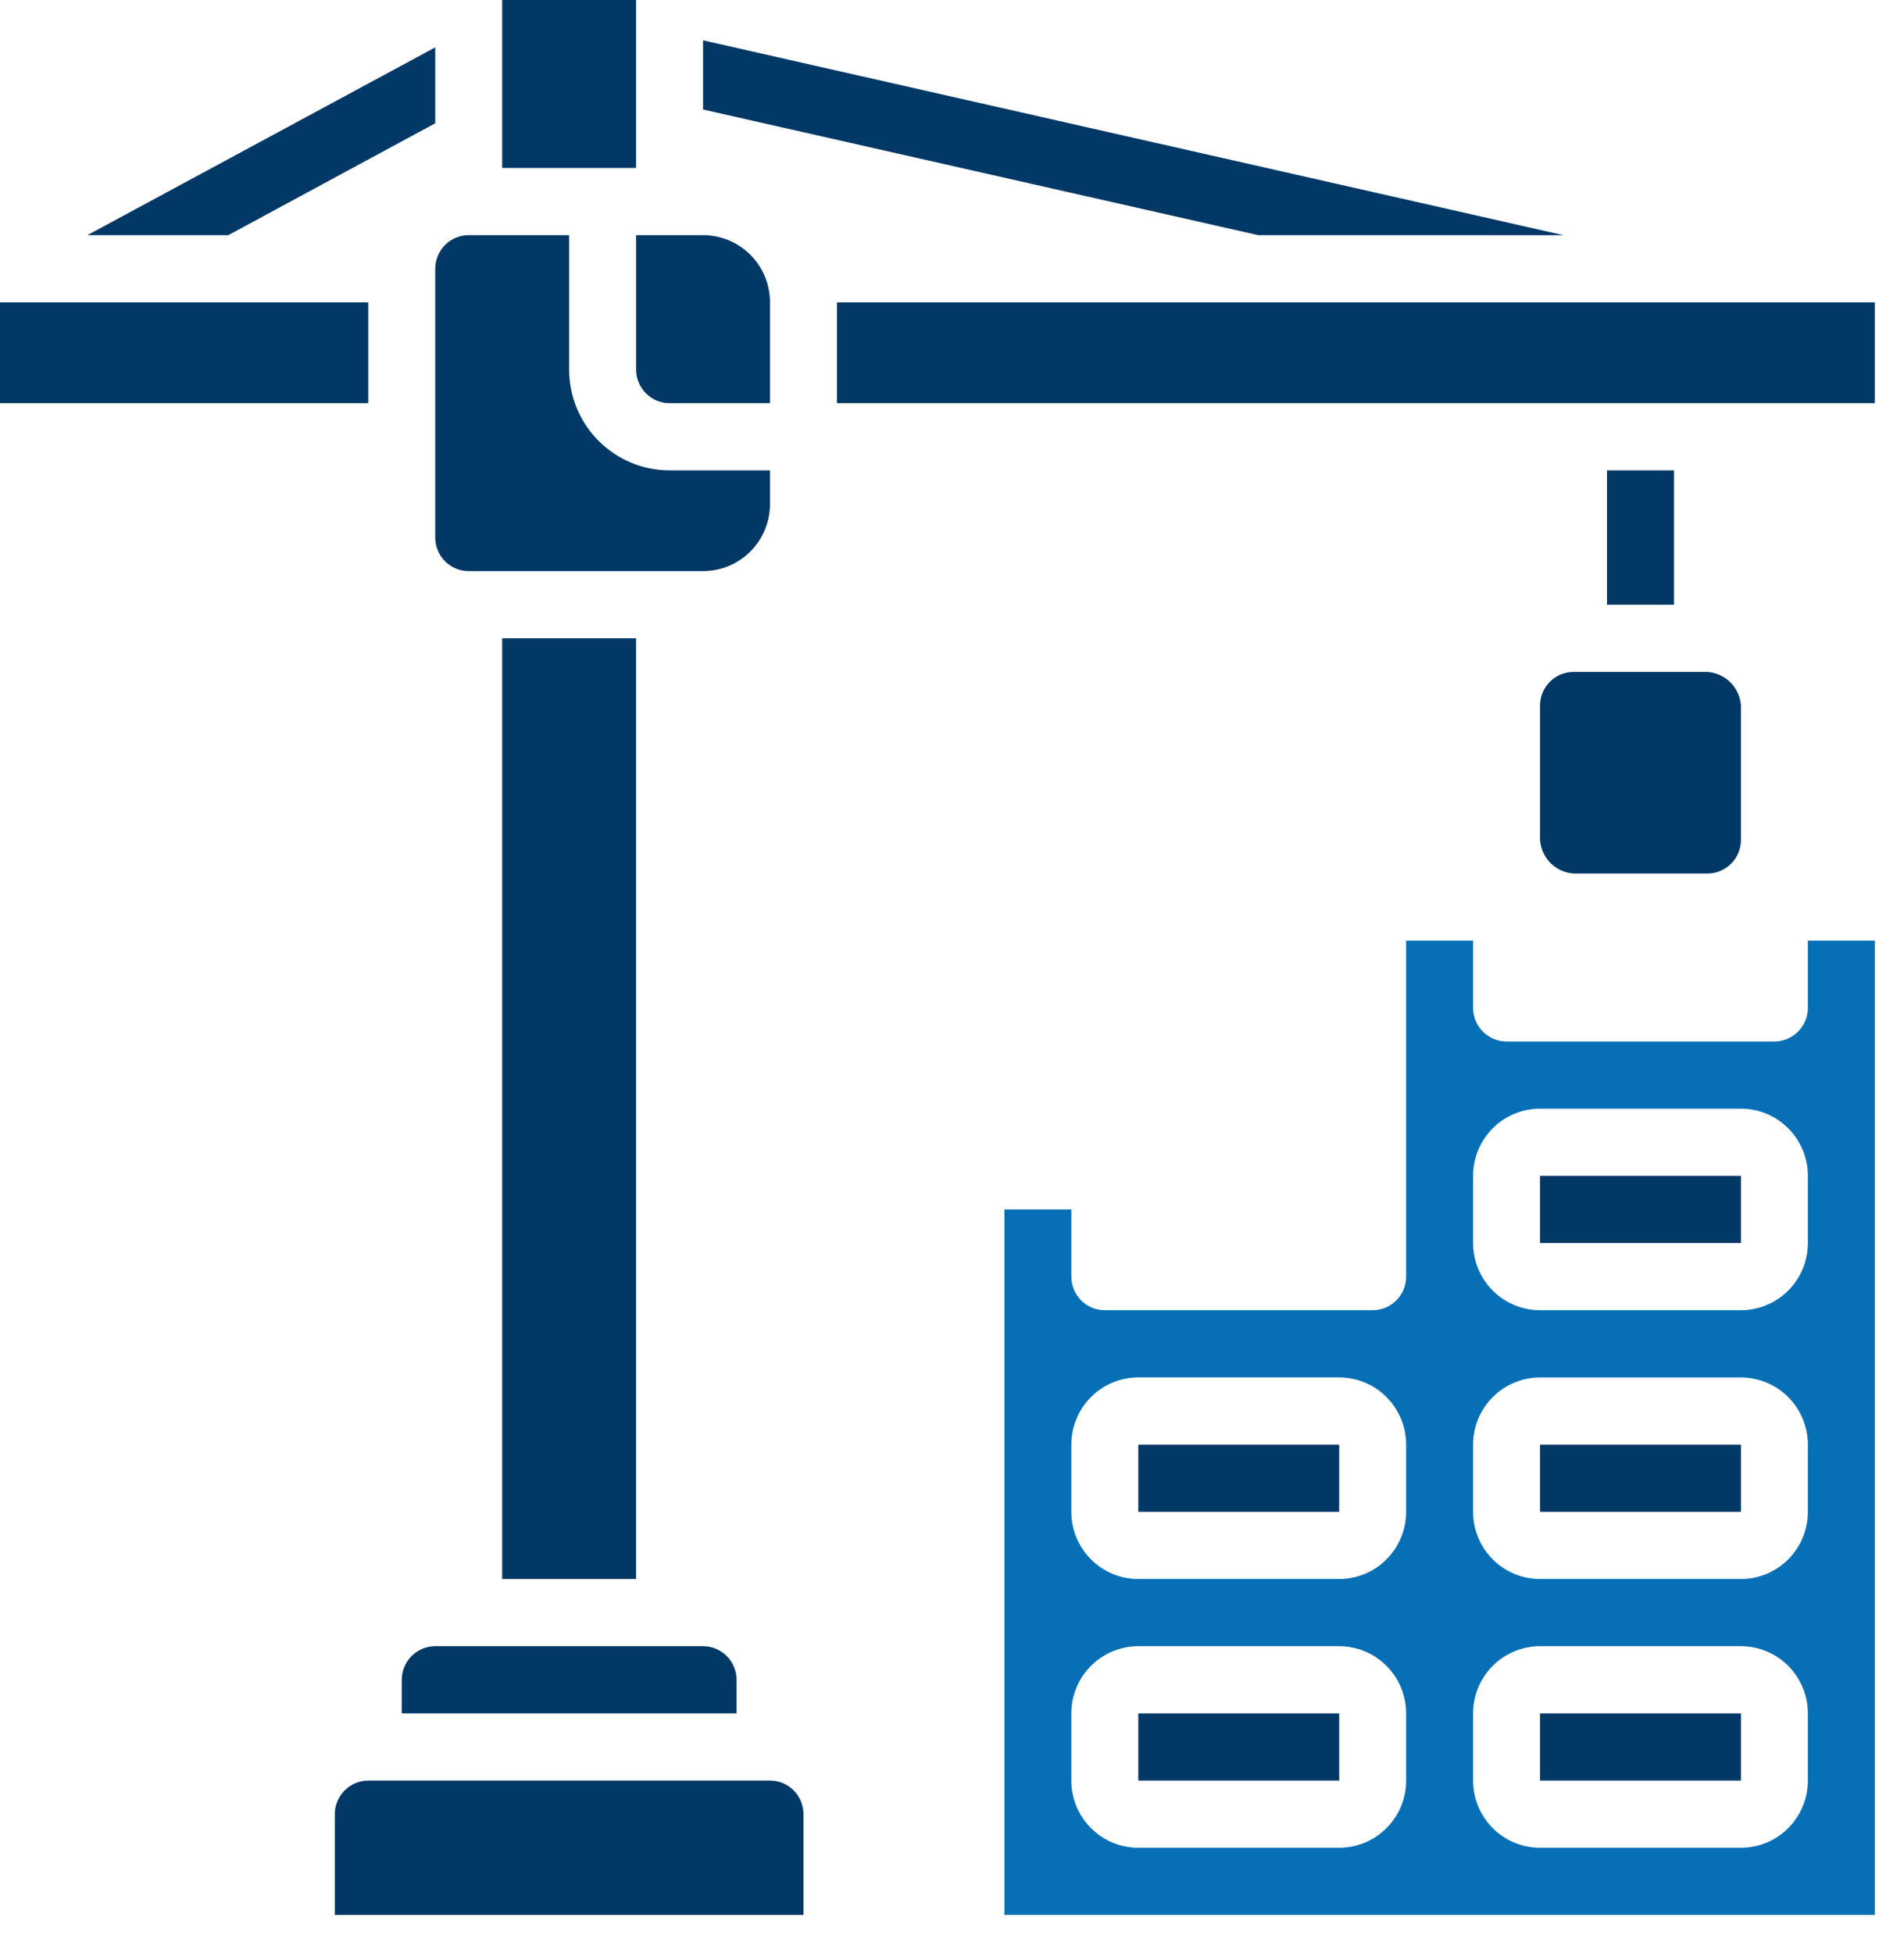
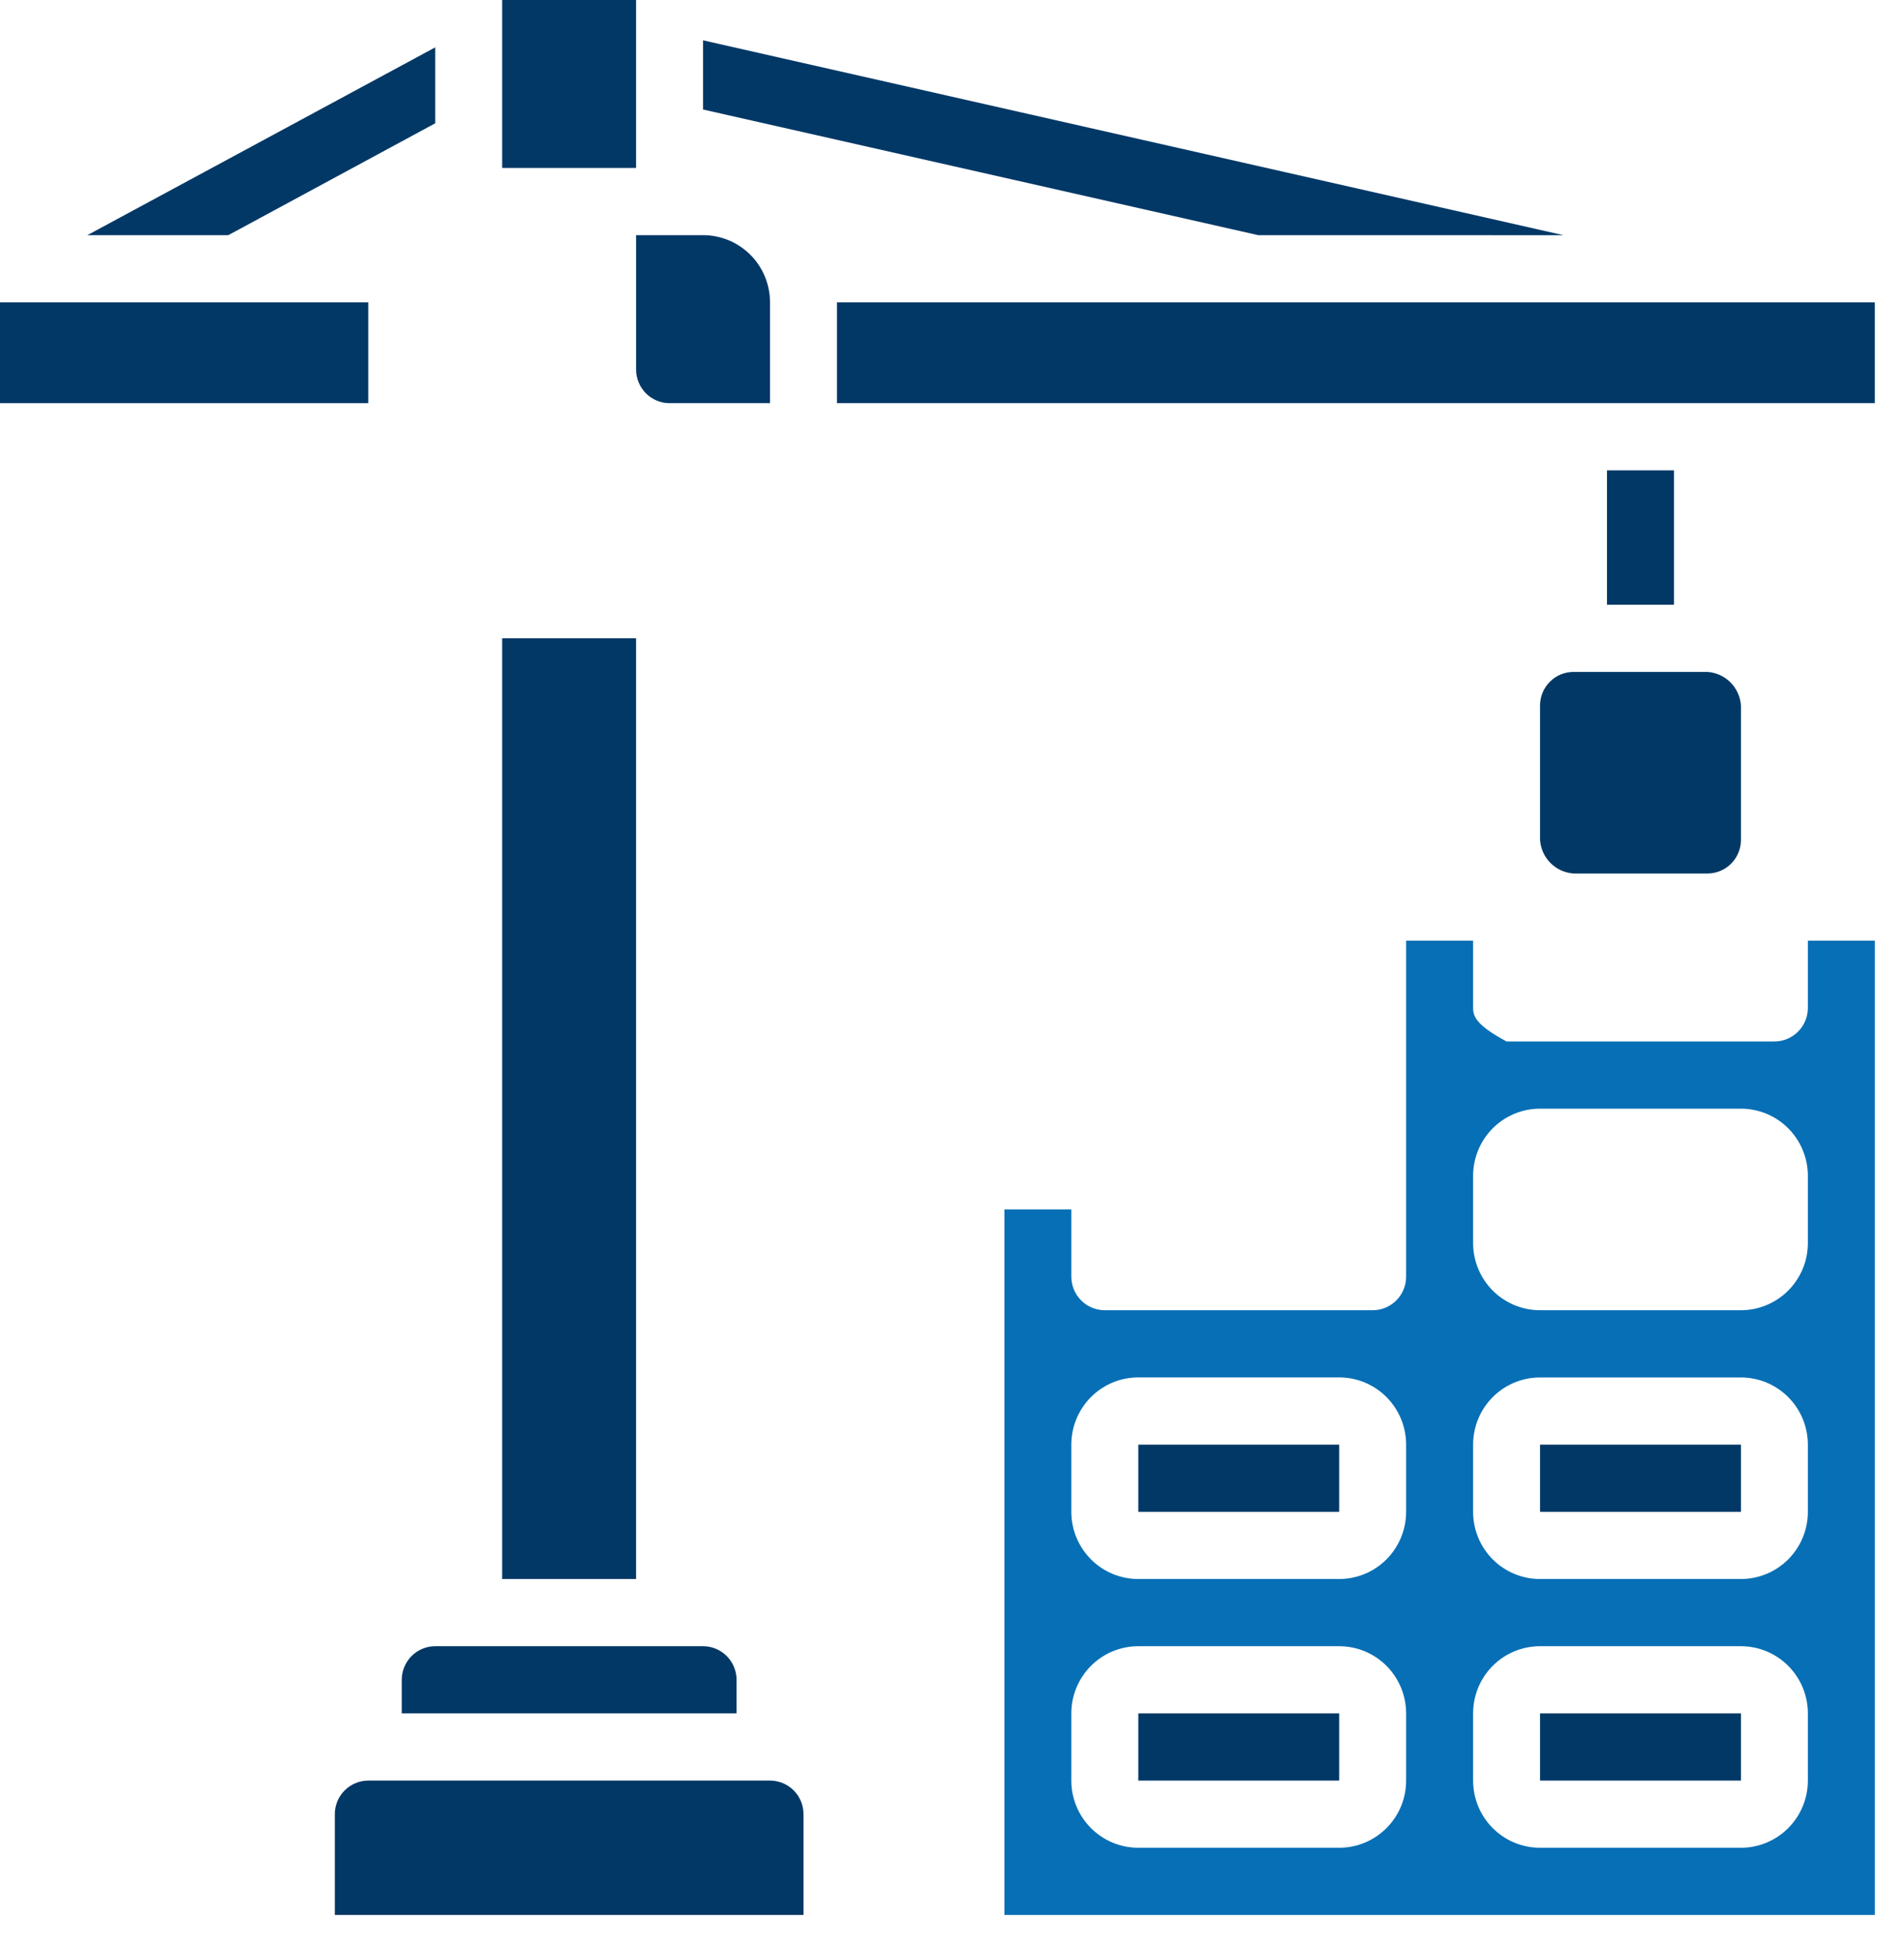
<svg xmlns="http://www.w3.org/2000/svg" width="39" height="40" viewBox="0 0 39 40" fill="none">
  <g clip-path="url(#clip0_171_12)">
    <path d="M4.677 4.816L8.915 2.525V0.97L1.79 4.816H4.677Z" fill="#023866" />
    <path d="M32.025 4.817L14.401 0.826V2.243L25.771 4.816L32.025 4.817Z" fill="#023866" />
    <path d="M32.916 9.633H34.288V12.385H32.916V9.633Z" fill="#023866" />
-     <path d="M31.545 24.082H35.66V25.458H31.545V24.082Z" fill="#023866" />
-     <path d="M20.573 24.77V39.219H38.403V19.266H37.031V20.642C37.031 20.824 36.959 20.999 36.83 21.128C36.702 21.257 36.527 21.33 36.345 21.33H30.859C30.677 21.33 30.503 21.257 30.374 21.128C30.246 20.999 30.174 20.824 30.174 20.642V19.266H28.802V26.146C28.802 26.329 28.73 26.504 28.601 26.633C28.473 26.762 28.298 26.834 28.116 26.834H22.63C22.448 26.834 22.274 26.762 22.145 26.633C22.017 26.504 21.945 26.329 21.944 26.146V24.77H20.573ZM30.174 24.082C30.174 23.717 30.318 23.367 30.575 23.109C30.832 22.851 31.181 22.706 31.545 22.706H35.659C36.023 22.706 36.372 22.851 36.629 23.109C36.886 23.367 37.031 23.717 37.031 24.082V25.458C37.031 25.823 36.886 26.173 36.629 26.431C36.372 26.689 36.023 26.834 35.659 26.834H31.545C31.181 26.834 30.832 26.689 30.575 26.431C30.318 26.173 30.174 25.823 30.174 25.458V24.082ZM30.174 29.587C30.174 29.222 30.318 28.872 30.575 28.614C30.832 28.356 31.181 28.211 31.545 28.211H35.659C36.023 28.211 36.372 28.356 36.629 28.614C36.886 28.872 37.031 29.222 37.031 29.587V30.963C37.031 31.328 36.886 31.678 36.629 31.936C36.372 32.194 36.023 32.339 35.659 32.339H31.545C31.181 32.339 30.832 32.194 30.575 31.936C30.318 31.678 30.174 31.328 30.174 30.963V29.587ZM30.174 35.091C30.174 34.726 30.318 34.376 30.575 34.118C30.832 33.86 31.181 33.715 31.545 33.715H35.659C36.023 33.715 36.372 33.86 36.629 34.118C36.886 34.376 37.031 34.726 37.031 35.091V36.467C37.031 36.832 36.886 37.182 36.629 37.44C36.372 37.698 36.023 37.843 35.659 37.843H31.545C31.181 37.843 30.832 37.698 30.575 37.44C30.318 37.182 30.174 36.832 30.174 36.467V35.091ZM28.802 36.467C28.802 36.832 28.658 37.182 28.4 37.44C28.143 37.698 27.794 37.843 27.431 37.843H23.316C22.952 37.843 22.603 37.698 22.346 37.44C22.089 37.182 21.944 36.832 21.944 36.467V35.091C21.944 34.726 22.089 34.376 22.346 34.118C22.603 33.86 22.952 33.715 23.316 33.715H27.43C27.794 33.715 28.143 33.86 28.4 34.118C28.657 34.376 28.802 34.726 28.802 35.091L28.802 36.467ZM23.316 28.21H27.43C27.794 28.21 28.143 28.355 28.4 28.613C28.657 28.872 28.802 29.221 28.802 29.587V30.962C28.802 31.328 28.657 31.677 28.4 31.936C28.143 32.194 27.794 32.339 27.43 32.339H23.316C22.952 32.339 22.603 32.194 22.346 31.936C22.089 31.677 21.944 31.328 21.944 30.962V29.587C21.944 29.221 22.089 28.872 22.346 28.613C22.603 28.355 22.952 28.21 23.316 28.21H23.316Z" fill="#076FB5" />
+     <path d="M20.573 24.77V39.219H38.403V19.266H37.031V20.642C37.031 20.824 36.959 20.999 36.83 21.128C36.702 21.257 36.527 21.33 36.345 21.33H30.859C30.246 20.999 30.174 20.824 30.174 20.642V19.266H28.802V26.146C28.802 26.329 28.73 26.504 28.601 26.633C28.473 26.762 28.298 26.834 28.116 26.834H22.63C22.448 26.834 22.274 26.762 22.145 26.633C22.017 26.504 21.945 26.329 21.944 26.146V24.77H20.573ZM30.174 24.082C30.174 23.717 30.318 23.367 30.575 23.109C30.832 22.851 31.181 22.706 31.545 22.706H35.659C36.023 22.706 36.372 22.851 36.629 23.109C36.886 23.367 37.031 23.717 37.031 24.082V25.458C37.031 25.823 36.886 26.173 36.629 26.431C36.372 26.689 36.023 26.834 35.659 26.834H31.545C31.181 26.834 30.832 26.689 30.575 26.431C30.318 26.173 30.174 25.823 30.174 25.458V24.082ZM30.174 29.587C30.174 29.222 30.318 28.872 30.575 28.614C30.832 28.356 31.181 28.211 31.545 28.211H35.659C36.023 28.211 36.372 28.356 36.629 28.614C36.886 28.872 37.031 29.222 37.031 29.587V30.963C37.031 31.328 36.886 31.678 36.629 31.936C36.372 32.194 36.023 32.339 35.659 32.339H31.545C31.181 32.339 30.832 32.194 30.575 31.936C30.318 31.678 30.174 31.328 30.174 30.963V29.587ZM30.174 35.091C30.174 34.726 30.318 34.376 30.575 34.118C30.832 33.86 31.181 33.715 31.545 33.715H35.659C36.023 33.715 36.372 33.86 36.629 34.118C36.886 34.376 37.031 34.726 37.031 35.091V36.467C37.031 36.832 36.886 37.182 36.629 37.44C36.372 37.698 36.023 37.843 35.659 37.843H31.545C31.181 37.843 30.832 37.698 30.575 37.44C30.318 37.182 30.174 36.832 30.174 36.467V35.091ZM28.802 36.467C28.802 36.832 28.658 37.182 28.4 37.44C28.143 37.698 27.794 37.843 27.431 37.843H23.316C22.952 37.843 22.603 37.698 22.346 37.44C22.089 37.182 21.944 36.832 21.944 36.467V35.091C21.944 34.726 22.089 34.376 22.346 34.118C22.603 33.86 22.952 33.715 23.316 33.715H27.43C27.794 33.715 28.143 33.86 28.4 34.118C28.657 34.376 28.802 34.726 28.802 35.091L28.802 36.467ZM23.316 28.21H27.43C27.794 28.21 28.143 28.355 28.4 28.613C28.657 28.872 28.802 29.221 28.802 29.587V30.962C28.802 31.328 28.657 31.677 28.4 31.936C28.143 32.194 27.794 32.339 27.43 32.339H23.316C22.952 32.339 22.603 32.194 22.346 31.936C22.089 31.677 21.944 31.328 21.944 30.962V29.587C21.944 29.221 22.089 28.872 22.346 28.613C22.603 28.355 22.952 28.21 23.316 28.21H23.316Z" fill="#076FB5" />
    <path d="M0 6.193H7.543V8.257H0V6.193Z" fill="#023866" />
    <path d="M23.316 35.091H27.431V36.467H23.316V35.091Z" fill="#023866" />
    <path d="M23.316 29.587H27.431V30.963H23.316V29.587Z" fill="#023866" />
    <path d="M31.545 35.091H35.66V36.467H31.545V35.091Z" fill="#023866" />
    <path d="M10.286 0H13.029V3.44H10.286V0Z" fill="#023866" />
    <path d="M6.858 37.155V39.219H16.458V37.155C16.458 36.973 16.386 36.798 16.258 36.669C16.129 36.54 15.954 36.467 15.773 36.467H7.543C7.362 36.467 7.187 36.54 7.059 36.669C6.93 36.798 6.858 36.973 6.858 37.155Z" fill="#023866" />
-     <path d="M8.915 5.505V11.009C8.915 11.191 8.987 11.367 9.116 11.495C9.244 11.624 9.419 11.697 9.601 11.697H14.401C14.765 11.697 15.113 11.552 15.371 11.294C15.628 11.036 15.772 10.686 15.772 10.321V9.633H13.715C13.445 9.633 13.178 9.579 12.928 9.476C12.678 9.372 12.451 9.22 12.26 9.028C12.069 8.837 11.918 8.609 11.814 8.359C11.711 8.108 11.658 7.84 11.658 7.569V4.816H9.601C9.419 4.816 9.244 4.889 9.116 5.018C8.987 5.147 8.915 5.322 8.915 5.505Z" fill="#023866" />
    <path d="M10.286 13.073H13.029V32.339H10.286V13.073Z" fill="#023866" />
    <path d="M15.087 34.403C15.087 34.221 15.014 34.046 14.886 33.917C14.757 33.788 14.583 33.715 14.401 33.715H8.915C8.733 33.715 8.559 33.788 8.43 33.917C8.302 34.046 8.229 34.221 8.229 34.403V35.091H15.087V34.403Z" fill="#023866" />
    <path d="M13.029 7.569C13.029 7.751 13.102 7.926 13.23 8.055C13.359 8.184 13.533 8.257 13.715 8.257H15.772V6.193C15.772 6.012 15.737 5.833 15.668 5.666C15.599 5.499 15.498 5.347 15.371 5.219C15.243 5.092 15.092 4.99 14.926 4.921C14.759 4.852 14.581 4.816 14.401 4.816H13.029V7.569Z" fill="#023866" />
    <path d="M32.231 13.761H34.974C35.152 13.773 35.32 13.85 35.446 13.976C35.572 14.103 35.648 14.271 35.66 14.449V17.202C35.66 17.384 35.588 17.559 35.459 17.688C35.331 17.817 35.156 17.89 34.974 17.89H32.231C32.053 17.878 31.885 17.801 31.759 17.675C31.633 17.548 31.557 17.38 31.545 17.202V14.449C31.545 14.267 31.617 14.092 31.746 13.963C31.874 13.834 32.049 13.761 32.231 13.761Z" fill="#023866" />
    <path d="M31.545 29.587H35.66V30.963H31.545V29.587Z" fill="#023866" />
    <path d="M17.144 6.193H38.403V8.257H17.144V6.193Z" fill="#023866" />
  </g>
  <defs>
    <clipPath id="clip0_171_12">
      <rect width="38.402" height="39.219" fill="white" />
    </clipPath>
  </defs>
</svg>